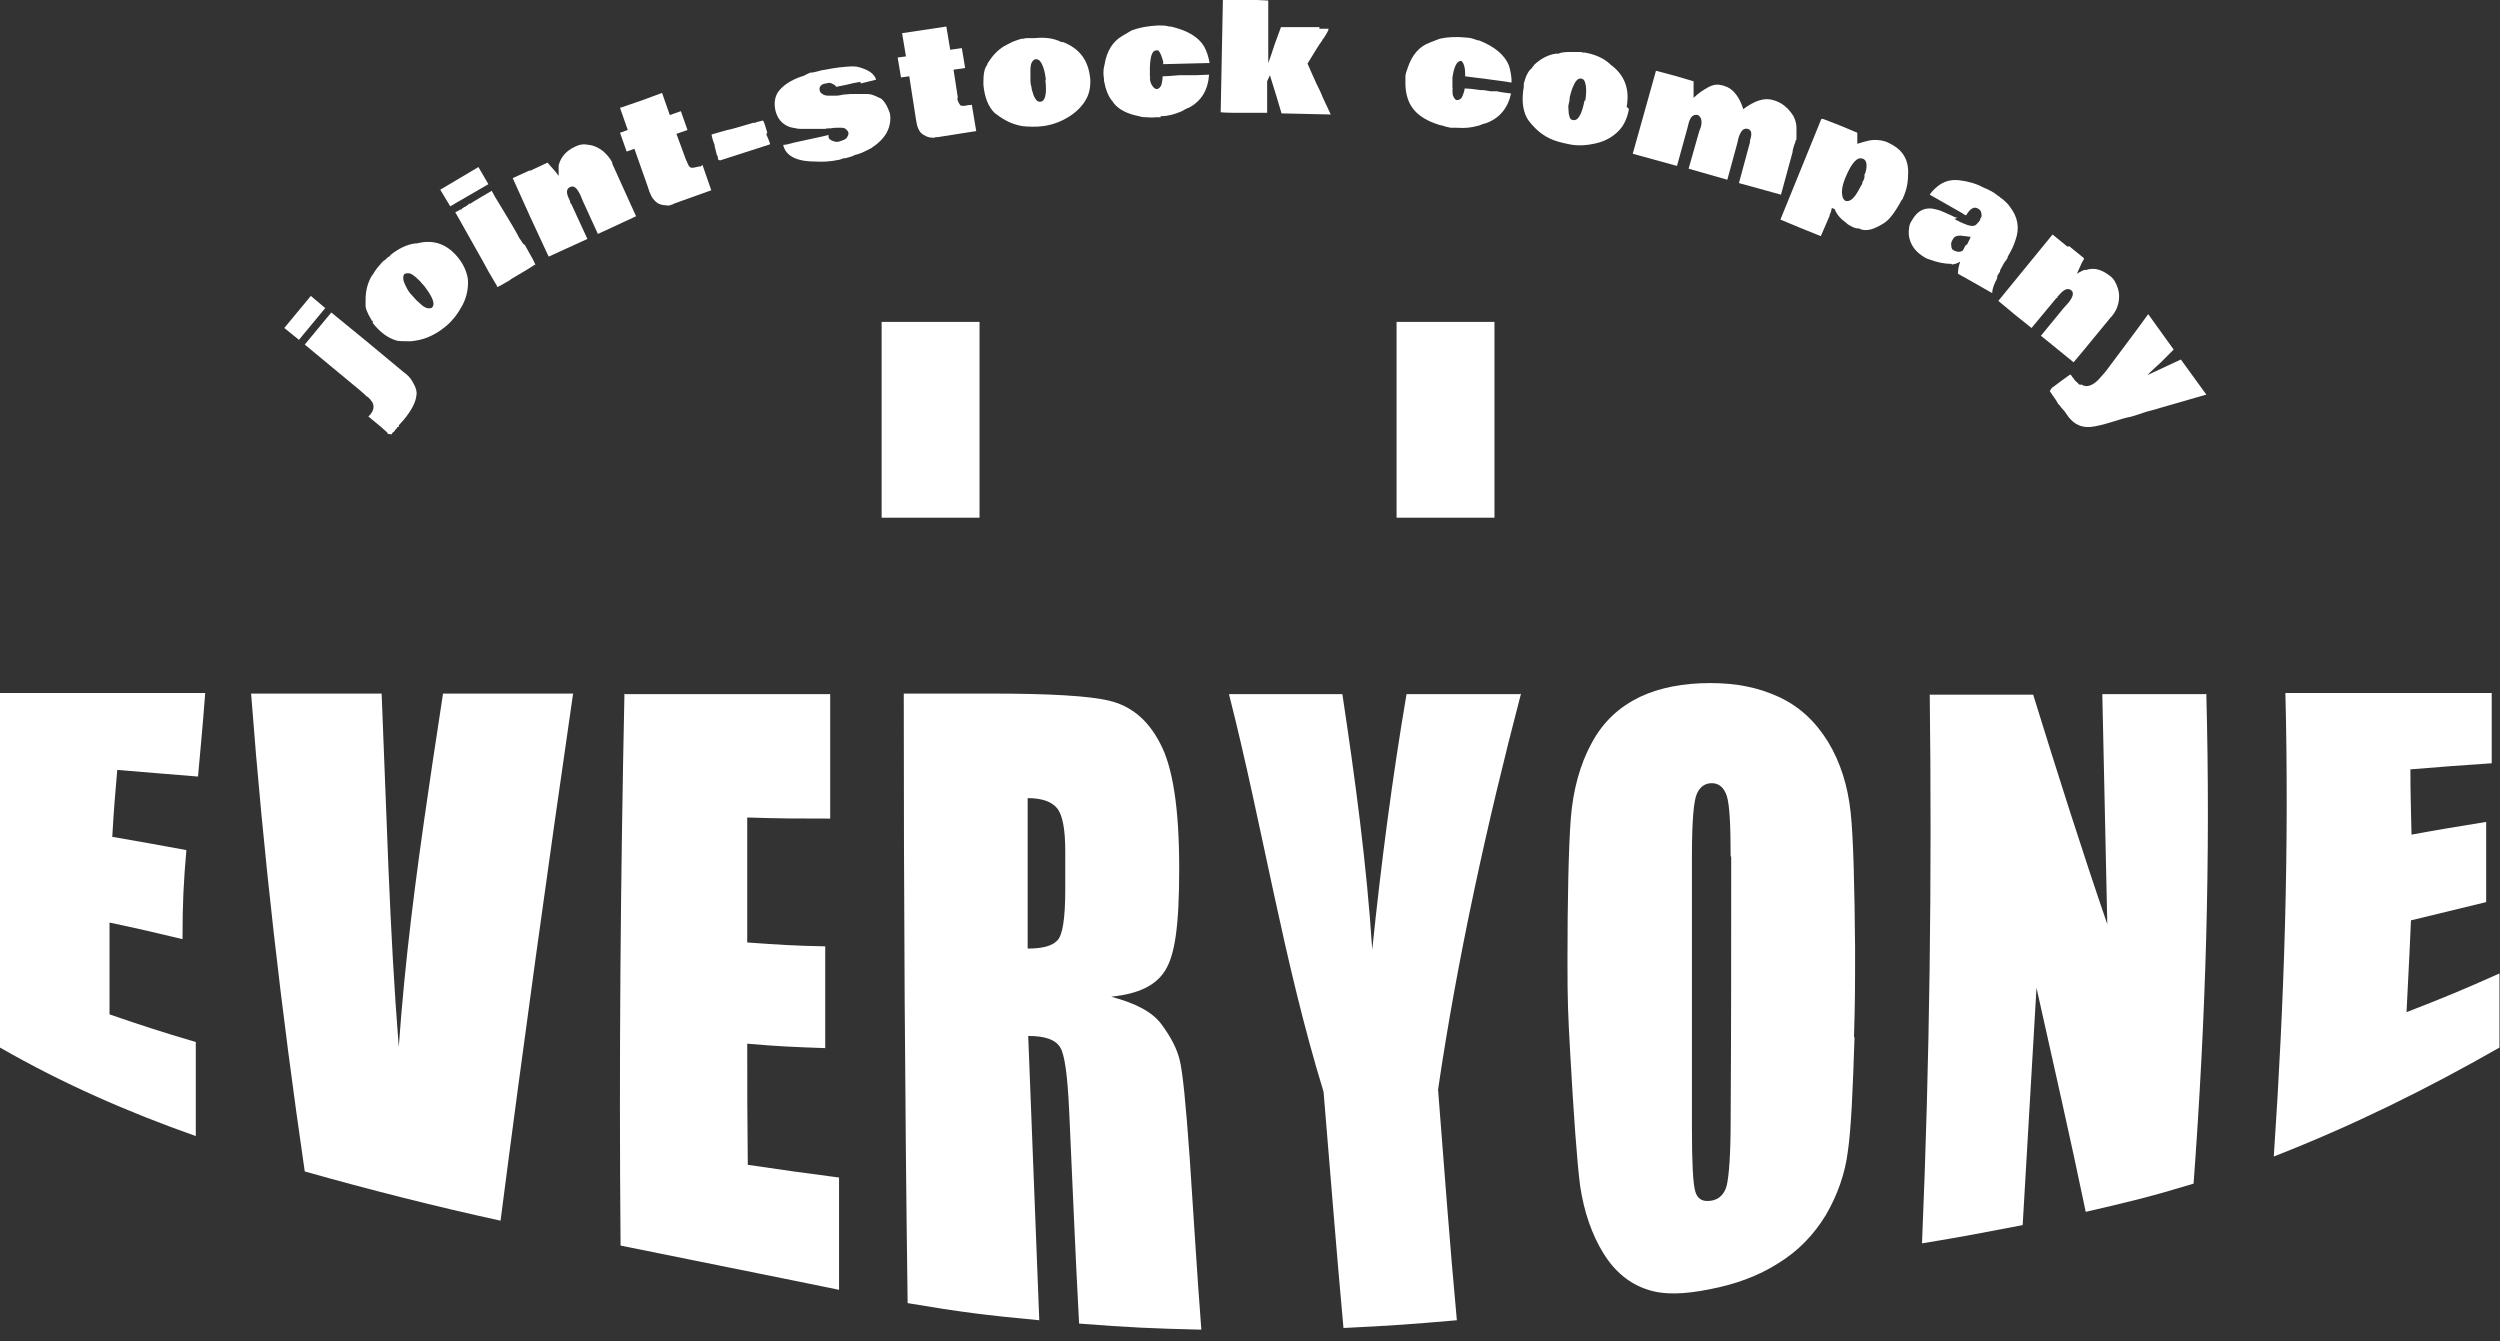
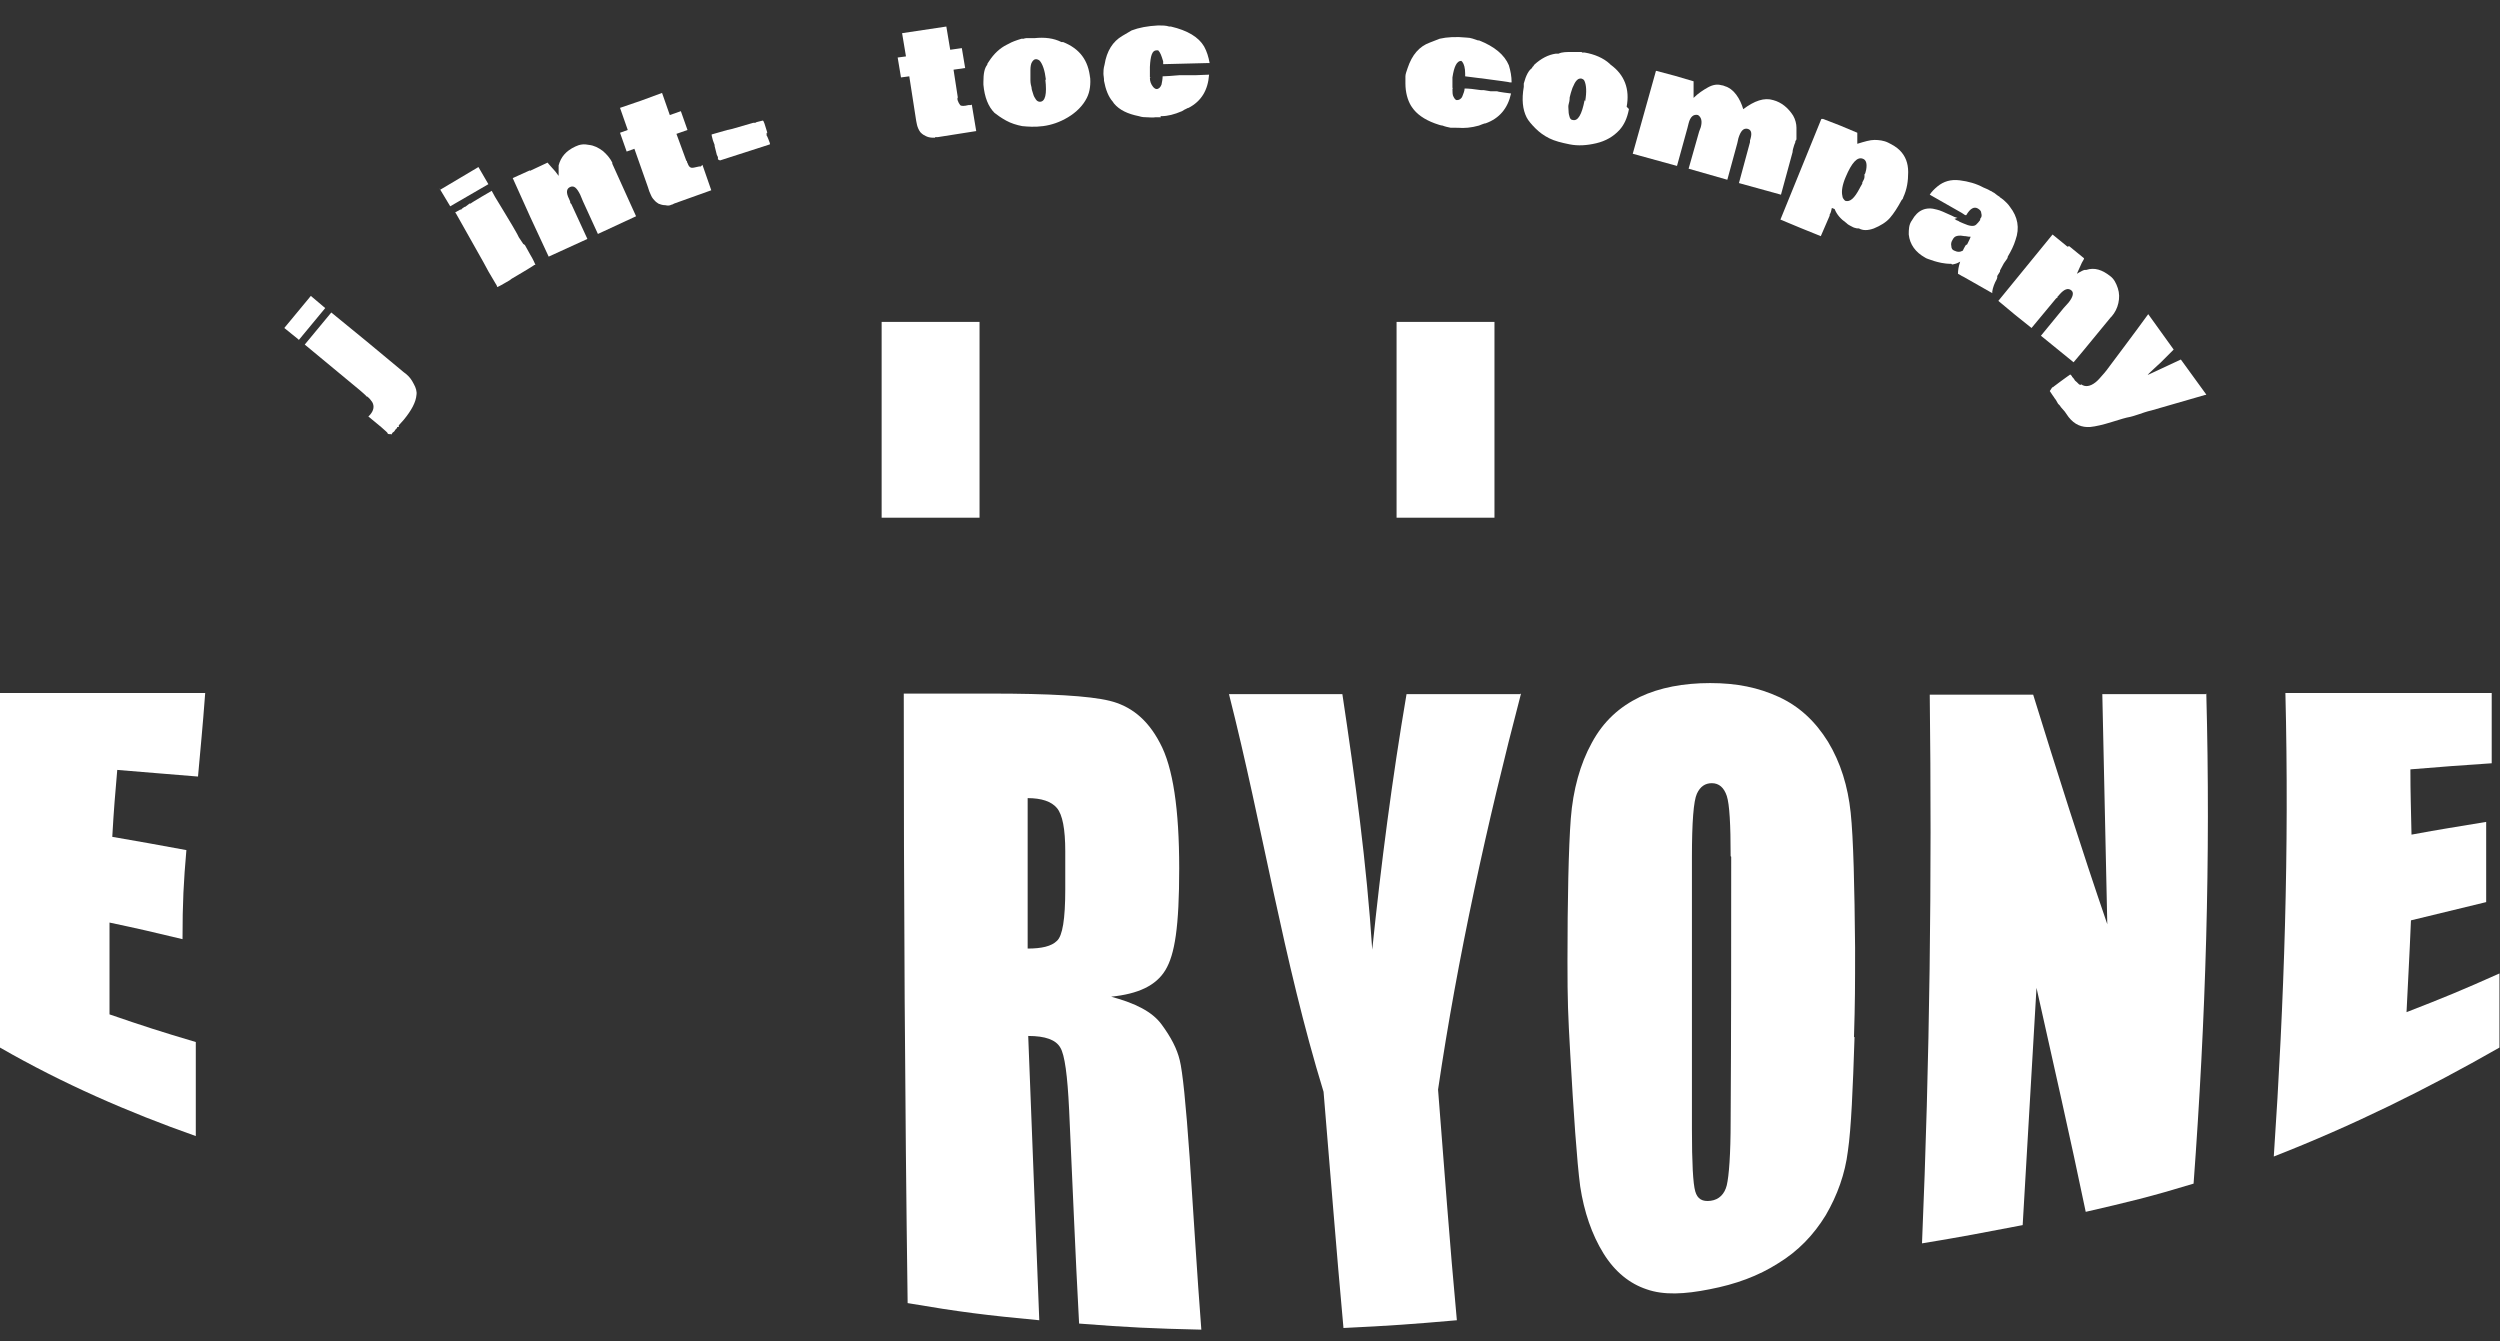
<svg xmlns="http://www.w3.org/2000/svg" version="1.1" viewBox="0 0 452 242.5">
  <rect x="0" y="0" width="452" height="242.5" fill="#333333" stroke="none" />
  <defs>
    <style>
      .cls-1 {
        fill: #fff;
      }
    </style>
  </defs>
  <g>
    <g id="_レイヤー_1" data-name="レイヤー_1">
      <g>
        <rect class="cls-1" x="159.4" y="58.2" width="17.7" height="35.4" />
        <rect class="cls-1" x="252.5" y="58.2" width="17.7" height="35.4" />
        <g>
          <path class="cls-1" d="M54,61.4l-2.6-2.1,2.4-2.9,2.4-2.9,2.6,2.2-4.8,5.8ZM70.7,78.5c-.3,0-.5,0-.6-.1h0c0-.1-.1-.2-.1-.2l-.2-.2-.9-.8-2.3-1.9.3-.3c.7-.8.8-1.6.4-2.3-.2-.3-.5-.7-.9-1h-.1c0-.1-1.3-1.2-1.3-1.2l-9.9-8.2,2.4-2.9,2.4-2.9c4.3,3.5,8.7,7.1,13.1,10.8h0c.1.1.3.2.4.3.6.5,1,1,1.4,1.8.4.7.6,1.4.5,2h0c-.1,1.3-.9,2.8-2.3,4.5l-.9,1h0c0,0,0,.1,0,.1v.2c-.2,0-.2,0-.3,0v.2c-.2.1-.3.3-.4.4,0,.1-.2.3-.4.4h0c-.1.2-.2.3-.3.4ZM66.5,75.3h0c0,0,0,0,0,0h0Z" />
-           <path class="cls-1" d="M83,46.7c0,0,0,.1,0,.1h0c.9,1.2,1.4,2.4,1.6,3.7h0c.1,1.6-.2,3.2-1,4.7s-1.8,2.8-3,3.8-2.3,1.6-3.3,2-2,.6-3,.7c-1,0-1.9,0-2.5-.1-1.5-.4-3-1.4-4.4-3.2,0,0,0-.1,0-.2v-.2c-.2,0-.2,0-.2,0h0c0-.1,0-.1,0-.1-.8-1.3-1.2-2.3-1.1-2.9,0,0,0-.2,0-.4h0s0-.4,0-.4c0-1.7.4-3.1,1.1-4.3l.3-.4c.3-.6.8-1.2,1.5-2l.3-.3s.1-.1.3-.2.2-.2.3-.3l.4-.3s0,0,0,0c0,0,0,0,0,0h0c0,0,.1,0,.2-.1,0,0,0-.1.1-.2,1.5-1.2,3-1.9,4.5-2.1h.3c3.1-.8,5.6.2,7.6,2.8ZM76.7,51.7c-1.1-1.3-2-2.1-2.7-2.3-.3,0-.6,0-.8.1s-.3.4-.3.8c0,.4.2.9.5,1.5s.6,1.1,1,1.5.6.7.9,1,.6.5.9.8c.3.3.7.5,1,.6s.6,0,.8,0c.8-.6.3-1.9-1.3-4Z" />
          <path class="cls-1" d="M79.5,34.3v-.2s.1.1.1.1h-.1ZM86.5,30.2l1.8,3.1-6.9,4c-.4-.7-.7-1.2-.9-1.5l-.9-1.5,6.9-4.1ZM94.9,44.3h0c0,0,1,1.8,1,1.8.2.3.4.7.6,1.1.2.4.3.7.3.7h-.2c0,.1-4.1,2.5-4.1,2.5l-.4.3c-1.2.7-1.9,1.1-2.2,1.2h0c0,0-.1-.3-.1-.3l-.3-.5c-.9-1.5-1.6-2.7-2.1-3.7l-4.9-8.7-.2-.3.9-.5h.2c0-.1.3-.3.3-.3l.3-.2h.1c0,0,.8-.6.8-.6h.2c0-.1,3.8-2.3,3.8-2.3,0,0,0,0,0,0,0,0,0,0,0,0l.6,1.1c.4.7,1,1.6,1.7,2.8.7,1.2,1.2,2,1.5,2.5l.8,1.4.3.6.4.6.2.3s0,0,0,0l.2.3Z" />
          <path class="cls-1" d="M95.8,30.9l3.2-1.5c.1.1.3.4.6.7.3.3.5.6.8.9l.6.8c0-.9,0-1.5,0-1.6v-.3c.4-1.5,1.3-2.6,3-3.4.8-.4,1.6-.5,2.5-.3.9.1,1.7.5,2.5,1.1.7.6,1.3,1.3,1.7,2.1,0,0,0,.2,0,.2l3.3,7.3,1,2.2-6.9,3.2-2.7-5.9-.5-1.2c-.6-1.2-1.1-1.7-1.8-1.4-.7.3-.8,1-.2,2.2.1.3.2.4.2.5v.2c0,0,.2.2.2.2l2.9,6.3-3.5,1.6-3.5,1.6-3.3-7.1-3.2-7.1,3.1-1.4Z" />
          <path class="cls-1" d="M124.2,29.1v.2c.2.3.2.5.3.6,0,.1.2.3.4.4.2.1.7,0,1.5-.2h.3c.1-.1.2-.2.3-.3l1.6,4.6-6.7,2.4-.4.2h-.1c-.3.2-.7.2-1.1.1-.4,0-.8-.1-1-.2-.2,0-.4-.2-.7-.4-.4-.4-.7-.7-.9-1.2-.2-.4-.4-.9-.6-1.6l-2.4-6.8-1.4.5-.6-1.7-.6-1.7,1.4-.5-1.4-4,3.8-1.3,3.8-1.4,1.4,4,2-.7.6,1.7.6,1.7-2,.7,1.8,4.9Z" />
          <path class="cls-1" d="M138.6,24v.5c.1,0,.6,1.4.6,1.4,0,.2,0,.2,0,.2l-9,2.9c-.1,0-.3-.1-.4-.2v-.4c0,0-.2-.4-.2-.4l-.4-1.6v-.2c0,0-.3-.8-.3-.8-.2-.7-.3-1.1-.2-1.1l2.8-.8.9-.2,3.8-1.1h.4c0-.1.5-.2.5-.2l.8-.2c.2,0,.4.8.8,2.1v.2Z" />
-           <path class="cls-1" d="M155.6,14.8l-1.2.2c-.7.2-1.7.4-3.2.7-.2-.3-.4-.4-.8-.6s-.7-.1-1.1,0c-.4,0-.7.2-.9.4-.2.2-.3.5-.2.8,0,.3.2.5.5.7.3.2.6.3,1.1.3.4,0,.8,0,1.3,0s.9-.1,1.4-.2c.5,0,1-.1,1.2-.1.3,0,.6,0,1.1,0,.8,0,1.5,0,2.1,0,.6,0,1.3.3,2.1.7.1,0,.3.1.6.4.5.5.9,1.3,1.3,2.4.2,1.2,0,2.4-.6,3.5-.6,1.1-1.6,2-2.8,2.8,0,0-.2.1-.4.2l-.4.2c-.8.4-1.5.7-2.1.8-.3.2-.9.4-1.7.6h-.3c0,0-.9.3-.9.3h-.1c-1.3.3-2.8.4-4.3.3h0c-3.4,0-5.3-1.1-5.7-3,.5,0,1.1-.2,1.9-.4.8-.2,1.9-.4,3.2-.7,1.4-.3,2.4-.5,3.1-.7,0,0,0,.1,0,.3,0,.4.3.6.8.8s.9.2,1.4,0,.9-.3,1.1-.6c.2-.3.3-.5.3-.8,0-.3-.2-.5-.4-.7-.2-.2-.5-.3-.8-.3s-.6,0-.9,0-.6,0-1.1.1c-.4,0-.8,0-1,.1-.2,0-.5,0-.9,0-.4,0-.8,0-1.1,0-.3,0-.7,0-1.1,0-.4,0-.8,0-1.1,0-.3,0-.7,0-1.1-.1s-.7-.1-1-.2c-1.5-.5-2.3-1.5-2.7-3-.3-1.4-.1-2.5.5-3.4.8-1.1,2.2-2.1,4.3-2.8.2,0,.5-.2.9-.4.4-.2.7-.3.8-.3.2,0,.3,0,.3,0l1.6-.4,2.3-.4c0,0,.3,0,.7-.1,1-.1,1.9-.2,2.7-.2s1.6.3,2.5.7c.8.4,1.4,1,1.6,1.7h0s-2.8.7-2.8.7Z" />
          <path class="cls-1" d="M173.1,17.6v.2c0,.3.1.5.2.7,0,.1.2.3.3.5.2.2.7.2,1.5,0h.3c.1,0,.2,0,.3-.1l.8,4.8-7,1.1h-.4c0,0-.1.1-.1.1-.3,0-.7,0-1.1-.1-.4-.1-.7-.3-.9-.4-.2-.1-.4-.3-.6-.5-.3-.4-.5-.9-.6-1.3-.1-.4-.2-1-.3-1.7l-1.1-7.1-1.5.2-.3-1.8-.3-1.8,1.5-.2-.7-4.2,4-.6,4-.6.7,4.2,2.1-.3.3,1.8.3,1.8-2.1.3.8,5.2Z" />
          <path class="cls-1" d="M197.1,13.5c0,0,0,.1,0,.2h0c.1,1.5,0,2.8-.6,4h0c-.7,1.4-1.9,2.6-3.4,3.5-1.5.9-3,1.4-4.5,1.6-1.5.2-2.8.1-3.8,0-1-.2-2-.5-2.9-1-.9-.5-1.6-1-2.1-1.4-1.1-1.1-1.8-2.8-2-5.1,0,0,0-.1,0-.2v-.2s0,0,0,0h0c0-.1,0-.1,0-.1,0-1.5.2-2.5.7-3.1,0,0,0-.2.1-.3h0s.2-.3.2-.3c.9-1.4,2-2.4,3.2-3l.4-.2c.5-.3,1.3-.6,2.3-.9h.4c0,0,.2-.1.4-.1.2,0,.3,0,.4,0h.6c0,0,0,0,0,0,0,0,0,0,.1,0h0c0,0,.1,0,.2,0,0,0,0,0,.2,0,1.9-.2,3.5,0,4.9.7h.3c3,1.2,4.6,3.3,4.9,6.6ZM189.1,14.4c-.2-1.7-.6-2.8-1.1-3.4-.2-.2-.5-.3-.7-.3-.3,0-.5.2-.7.5-.2.3-.3.8-.3,1.5s0,1.3,0,1.8c0,.5.1,1,.2,1.3,0,.4.2.8.3,1.2s.3.7.5,1c.2.3.5.4.7.4,1,0,1.3-1.4,1-4Z" />
          <path class="cls-1" d="M209.9,21.2h-1c-.5.1-1,0-1.6,0-.3,0-.8,0-1.4-.2-2-.4-3.5-1.1-4.5-2.3l-.2-.3c-.8-.9-1.3-2.2-1.6-3.8v-.3c0-.3-.1-.6-.1-1s0-.9.2-1.6c.4-2.5,1.5-4.2,3.2-5.2l1.7-1c1.3-.5,2.9-.8,4.8-.9.7,0,1.4,0,2,.2h.3c0,0,0,0,0,0h0c3,.7,5,1.9,6,3.6h0c.5.9.8,1.9,1,3h-.3c0,0-8.1.2-8.1.2v-.5c-.3-1-.5-1.6-.9-2h-.3c-.8,0-1.1,1-1.2,3,0,.3,0,.4,0,.5v.4s0,.8,0,.8c0,0,0,.1,0,.2h.1c0,.1-.1.1-.1.1,0,.6.2,1.1.5,1.5.2.3.5.5.7.5.4,0,.7-.3.9-.8.1-.5.2-1,.2-1.5.7,0,1.7-.1,3-.2h.5s1.2,0,1.2,0h1.2s2.5-.1,2.5-.1c-.2,2.8-1.4,4.8-3.7,6-.2,0-.4.2-.7.3l-.5.3c-1.4.6-2.6.9-3.7.9-.1,0-.2,0-.2,0Z" />
-           <path class="cls-1" d="M238.5,5.2h.2s1,0,1,0c0,0,.1,0,.2,0,0,0,.2,0,.3,0,0,.4-.4.9-.8,1.6-.2.2-.3.4-.4.6h0c-.5.6-1.3,2-2.6,4.1.6,1.4,1.1,2.5,1.6,3.6.5,1,.9,1.8,1.1,2.4l1.5,3.2-8.9-.2-.8-2.7c-.3-1.1-.8-2.5-1.3-4.2l-.5,1.1v5.7c-1,0-2.3,0-4.1,0-1.8,0-3.3,0-4.3-.1l.4-20.4h4.1c0,0,4.1.2,4.1.2,0,1,0,2.9,0,5.6,0,2.7,0,4.6,0,5.7l.5-1.4c.3-1,.9-2.7,1.8-5.1h7Z" />
          <path class="cls-1" d="M263.3,23.1h-1c-.5-.1-1-.2-1.5-.4-.3,0-.8-.2-1.4-.4-1.9-.7-3.3-1.7-4.1-2.9l-.2-.3c-.6-1-1-2.4-1-4v-.3c0-.3,0-.6,0-1,0-.4.2-.9.4-1.5.8-2.4,2.1-3.9,4-4.6l1.8-.7c1.3-.3,3-.4,4.9-.2.7,0,1.4.3,2,.5h.2c0,.1,0,.1,0,0h0c2.8,1.1,4.6,2.6,5.4,4.5h0c.3,1,.5,2,.5,3.1h-.3c0-.1-8.1-1.1-8.1-1.1v-.5c0-1-.2-1.7-.5-2.1l-.2-.2c-.8,0-1.3,1-1.6,3,0,.3,0,.4,0,.5v.4s0,.8,0,.8c0,0,0,.1,0,.2h.1c0,.1-.1.1-.1.1,0,.6,0,1.2.2,1.5.2.4.4.6.6.6.4,0,.8-.2,1-.7.2-.5.4-1,.4-1.4.7,0,1.7.1,3,.3h.5c0,0,1.2.2,1.2.2h1.2c0,.1,2.5.4,2.5.4-.6,2.7-2.1,4.5-4.6,5.4-.2,0-.4.1-.7.2l-.5.2c-1.4.4-2.7.5-3.8.4-.1,0-.2,0-.2,0Z" />
          <path class="cls-1" d="M294.5,19.7c0,0,0,.1,0,.1h0c-.3,1.5-.8,2.7-1.7,3.7h0c-1.1,1.2-2.5,2-4.2,2.4-1.7.4-3.3.5-4.8.2-1.5-.3-2.7-.6-3.7-1.1s-1.8-1.1-2.5-1.8-1.3-1.4-1.6-2c-.7-1.4-.9-3.2-.5-5.5,0,0,0-.1,0-.2v-.2s0,0,0-.1h0c0-.1,0-.1,0-.1.4-1.5.9-2.4,1.5-2.8,0,0,0-.2.2-.3h0s.2-.3.2-.3c1.2-1.1,2.5-1.8,3.9-2h.5c.6-.3,1.4-.3,2.5-.3h.4c0,0,.2,0,.4,0,.2,0,.3,0,.4,0h.5c0,.1,0,.1,0,.1,0,0,0,0,.1,0h0s.1,0,.2,0c0,0,.1,0,.2,0,1.8.3,3.4,1,4.5,2l.2.2c2.5,1.8,3.5,4.4,2.9,7.6ZM286.6,18.3c.3-1.7.2-2.9-.1-3.6-.1-.3-.3-.4-.6-.5-.3,0-.5,0-.8.3-.3.3-.5.7-.8,1.4-.2.6-.4,1.2-.5,1.7,0,.5-.1,1-.2,1.3s0,.8,0,1.2c0,.4.1.8.2,1.1.1.3.3.5.6.5.9.2,1.6-1,2.1-3.6Z" />
          <path class="cls-1" d="M315.1,19.8c2.1-1.6,3.9-2.2,5.5-1.7,1.5.4,2.7,1.4,3.6,2.8.4.7.6,1.5.6,2.2v.4c0,.8,0,1.4,0,1.6,0,.2-.1.3-.2.4,0,0,0,.1,0,.2l-.2.5c-.2.6-.3,1-.3,1.3l-2.1,7.7-7.6-2.1,2-7.4v-.3c.4-1.2.3-1.9-.4-2.1-.8-.2-1.3.4-1.7,1.7l-.2.9-1.8,6.6-3.5-1-3.5-1,1.9-6.7.3-.8c.3-1.1.1-1.8-.5-2.2-.8-.2-1.4.3-1.7,1.5l-.2.8-1.9,6.9-4-1.1-4-1.1,2.1-7.5,2.1-7.5,3.4.9,3.4,1v.3c0,1.2,0,2.1,0,2.7.8-.8,1.7-1.4,2.6-1.9.9-.5,1.7-.6,2.4-.4.2,0,.5.1.7.2.7.2,1.4.7,2,1.5.6.8,1,1.7,1.3,2.7Z" />
          <path class="cls-1" d="M329.6,21.5l3.1,1.2,3.1,1.3c0,.4,0,.7,0,1v1c1.3-.4,2.3-.7,3.1-.7.8,0,1.7.1,2.5.5s1.5.8,2.1,1.4c1,1,1.5,2.3,1.5,3.9,0,1.6-.2,3.1-.9,4.6,0,.2-.2.4-.3.5-.7,1.3-1.4,2.4-2.1,3.2-.7.8-1.7,1.4-2.9,1.9h0c-1.1.4-2,.4-2.7,0-.2,0-.5,0-.7-.1-.2,0-.5-.2-.9-.4-.4-.2-.6-.4-.7-.5-1-.7-1.7-1.5-2.1-2.5l-.5-.2c-.1.5-.2.9-.4,1.2v.2c0,0-1.6,3.7-1.6,3.7l-3.7-1.5-3.6-1.5,3.7-9.1,3.7-9.1ZM336.3,33.9l.4-.7s0,0,0,0c0,0,0,0,0,0v-.2c.2-.4.4-.7.4-1v-.5c.1,0,.2-.3.3-.8.2-1.1,0-1.8-.6-2-1-.4-2,.7-3.1,3.3-.6,1.4-.8,2.6-.6,3.4,0,.4.3.7.5.9.9.3,1.7-.5,2.6-2.2Z" />
          <path class="cls-1" d="M353.3,39.6h.1c0,0,.3.2.3.2.3.1.5.2.6.3l.7.3c1.1.5,1.9.6,2.3.2.2-.2.5-.5.7-.8,0-.1,0-.3.2-.5.1-.2.1-.5,0-.8,0-.4-.3-.6-.6-.8h0c-.7-.4-1.4,0-2.1,1.2,0,0-.1,0-.2,0,0,0-.3-.2-.6-.4l-5.8-3.3c.3-.5.8-1,1.4-1.5,1.1-.9,2.4-1.3,4-1.1s3,.6,4.3,1.3l.7.3.4.2s0,0,.1.1h.1c0,0,.5.3.5.3.1,0,.3.2.7.5l.3.2s.1,0,.2.2c.1,0,.3.2.7.5.3.3.7.6,1.1,1.2,1.4,1.8,1.8,3.8,1,6-.3,1-.8,2-1.4,3,0,.2-.1.4-.2.5l-.5.7-.7,1.3s0,0,0,.2l-.5.8h0c0,.2,0,.2,0,.3h0c0,0-.1.3-.1.3-.4.7-.7,1.5-.8,2.2v.3s-5.1-2.9-5.1-2.9l-.4-.2c-.3-.2-.5-.3-.7-.4,0-.6.1-1.3.4-2.2-.2.1-.5.3-.9.4-.4.1-.6.2-.7,0-1.4,0-2.4-.3-3.1-.5-.9-.3-1.5-.5-1.6-.6-1.8-1-2.8-2.4-3-4.2,0-.9,0-1.8.6-2.6,1-1.8,2.5-2.5,4.5-1.9.5.1,1.4.5,2.7,1.1l.4.2.6.2ZM355.6,44.3l.2-.4c.2-.4.4-.8.5-1.1-.2,0-.5,0-.9-.1-.4,0-.7-.1-.9-.1-.2,0-.5,0-.8.1-.3.1-.5.3-.7.7-.2.3-.3.7-.2,1.1,0,.4.2.7.5.8.6.3,1.1.3,1.6,0h0c0-.1.4-.8.4-.8l.2-.3Z" />
          <path class="cls-1" d="M374.1,44.5l2.7,2.2c0,.2-.2.4-.4.8-.2.4-.3.7-.5,1.1l-.4.9c.8-.5,1.3-.7,1.4-.7h.3c1.5-.5,2.9,0,4.3,1.1.7.5,1.1,1.3,1.4,2.2.3.9.3,1.8.1,2.7-.2.9-.6,1.7-1.2,2.4,0,0-.1.1-.2.2l-5.1,6.2-1.6,1.9-5.9-4.8,4.1-5,.9-1c.8-1,1-1.8.5-2.2-.6-.5-1.3-.2-2.1.7-.2.2-.3.4-.4.4v.2c-.1,0-.3.2-.3.2l-4.4,5.3-3-2.4-3-2.5,4.9-6,4.9-6,2.7,2.2Z" />
          <path class="cls-1" d="M376.3,69.5c.7.5,1.6.4,2.6-.4.4-.3.9-.9,1.6-1.7l.4-.5c2-2.7,4.6-6.1,7.5-10.1l2.3,3.2,2.3,3.2-2.4,2.4c-.3.3-.7.6-1.2,1.1-.5.5-.9.8-1.1,1.1l6-2.8,4.5,6.2h0s.1.2.1.2h-.2c0,0,0,0,0,0l-9.7,2.8c-.9.2-1.7.5-2.3.7s-1.2.4-1.7.5c-.6.1-1.6.4-3.2.9-1.6.5-2.9.8-3.9.9-1.5.1-2.8-.4-3.9-1.8l-.7-1-.7-.8c-.1-.2-.2-.3-.3-.4,0,0-.1-.1-.2-.2l-.4-.7-.3-.4s0-.1-.2-.3c-.2-.3-.4-.6-.6-.9l.4-.6s0,0,.1-.1c0,0,.1,0,.1,0h0c0,0,.1-.1.1-.1l1.2-.9c.8-.6,1.4-1,1.8-1.3,0,0,.2.2.3.3,0,.1.1.2.2.3,0,0,.2.2.3.4h0c0,.1.2.2.4.4.2.2.3.3.4.4.1,0,.2.1.2.1h0Z" />
        </g>
        <g>
          <path class="cls-1" d="M0,125.3c12.4,0,24.7,0,37.1,0-.5,6.7-.8,9.4-1.3,15.1-5.9-.5-8.8-.7-14.6-1.2-.4,4.7-.6,6.8-.9,12.1,5.3.9,7.9,1.4,13.4,2.4-.5,5.7-.7,9.5-.7,16.1-5.4-1.3-8-1.9-13.2-3,0,7.3,0,10.1,0,16.6,6.1,2.1,9.2,3.1,15.6,5,0,6.4,0,9.6,0,17-12.2-4.3-24.1-9.5-35.4-16v-64.1Z" />
-           <path class="cls-1" d="M103.6,125.5c-4.6,31.7-9,63.4-13.1,95.2-11.9-2.6-23.7-5.6-35.4-8.9-4.2-28.8-7.5-57.3-9.7-86.4,9.4,0,14.1,0,23.6,0,.9,21.4,1.4,42.6,3.1,63.9,1.1-15.7,3.1-31,5.4-46.6,1-7,1.6-10.5,2.6-17.3,9.4,0,14.2,0,23.6,0Z" />
-           <path class="cls-1" d="M112.8,125.5c12.4,0,24.9,0,37.3,0,0,7.4,0,12.5,0,22.5-6,0-9,0-15-.2,0,9.2,0,14.2,0,22.6,5.7.4,8.5.6,14.1.7,0,8.6,0,11,0,18.4-5.6-.2-8.4-.3-14.1-.8,0,8.2,0,13,.1,21.9,6.7,1,9.7,1.4,16.5,2.3,0,8.7,0,13.1,0,20.3-13.1-2.7-26.3-5.3-39.5-8-.3-33.3,0-66.5.7-99.8Z" />
          <path class="cls-1" d="M163.4,125.4h15.8c10.5,0,17.7.4,21.4,1.3,3.7.9,6.8,3.2,9.1,7.6,2.4,4.4,3.5,12.1,3.5,22.7s-.8,15.6-2.5,18.4c-1.7,2.8-4.9,4.3-9.8,4.8,4.4,1.2,7.4,2.7,9.1,5,1.7,2.3,2.8,4.4,3.3,6.5.5,2,1.1,7.7,1.8,17.7.7,10.3,1.3,20.6,2.1,31-8.7-.2-13.2-.4-22.1-1.1-.7-12.9-1.2-25.7-1.8-38.6-.3-6.3-.8-10-1.6-11.3-.8-1.4-2.7-2.1-5.8-2.1.7,17.1,1.3,34.3,2,51.4-9.6-.9-14.4-1.5-23.8-3.1-.5-36.7-.7-73.4-.7-110.1ZM185.8,144.3v27.2c2.5,0,4.3-.4,5.3-1.4,1-.9,1.5-3.9,1.5-9.3v-6.9c0-4-.5-6.6-1.5-7.8-1-1.2-2.8-1.8-5.3-1.8Z" />
          <path class="cls-1" d="M275,125.4c-6.1,23.3-11.5,47.8-15,71.6,1.1,13.9,2.1,27.8,3.4,41.7-8,.7-12.1,1-20.5,1.4-1.3-14.2-2.4-28.4-3.6-42.7-7.3-23.8-11-47.9-17.1-71.9h20.5c2.3,15.3,4.4,30.7,5.4,46.2,1.6-15.5,3.6-30.9,6.2-46.2h20.5Z" />
          <path class="cls-1" d="M335.3,187.5c-.3,9.3-.6,16.5-1.2,20.6-.5,4.1-1.9,8-4,11.6-2.2,3.6-5,6.5-8.6,8.7-3.6,2.3-7.7,3.8-12.4,4.7-4.5.9-8.3,1.1-11.4,0-3-1-5.7-3.1-7.8-6.5-2.1-3.4-3.5-7.5-4.2-12.1-.6-4.6-1.2-13.3-1.8-24-.4-7.1-.5-9.4-.5-16.7,0-10.8.2-20.6.6-25.8.4-5.2,1.7-9.9,3.8-13.7,2.1-3.9,5-6.5,8.7-8.3,3.6-1.7,7.9-2.5,12.7-2.5s8.7.8,12.4,2.5c3.7,1.7,6.6,4.4,8.9,8.1,2.3,3.8,3.6,8.1,4.1,12.8.5,4.7.7,13.5.8,24.4,0,7.2,0,9.8-.2,16.2ZM312.9,154.8c0-5.7-.2-9.4-.7-10.9s-1.4-2.3-2.7-2.3c-1.2,0-2.1.6-2.7,1.9-.6,1.3-.9,5.1-.9,11.5,0,16.4,0,32.7,0,49.1,0,6.2.2,9.9.6,11.3.4,1.4,1.3,1.9,2.8,1.7,1.5-.2,2.5-1.2,2.9-2.8.4-1.7.7-5.6.7-11.6.1-15.9.1-31.9.1-47.8Z" />
          <path class="cls-1" d="M398.9,125.4c.8,29.9-.1,58.8-2.3,88.6-7.9,2.4-11.7,3.3-19.5,5.1-2.8-13.5-5.9-27-8.9-40.5-.8,14.3-1.7,28.6-2.5,42.9-7.3,1.4-10.9,2.1-18.2,3.3,1.4-33.1,1.8-66,1.4-99.2,7.5,0,11.2,0,18.7,0,4.3,13.9,8.7,27.8,13.4,41.5-.3-13.9-.6-27.7-.9-41.6,7.5,0,11.2,0,18.7,0Z" />
          <path class="cls-1" d="M413.3,125.3c12.4,0,24.8,0,37.2,0,0,6.5,0,8.5,0,12.7-5.8.4-8.8.6-14.7,1.1,0,4.6.1,6.6.2,11.8,5.4-1,8.1-1.4,13.5-2.3,0,4.9,0,9,0,14.5-5.4,1.3-8.2,2-13.6,3.3-.3,7.3-.5,10.2-.8,16.6,6.7-2.6,10.1-4,16.8-7v13.4c-13.3,7.6-26.5,14.1-40.8,19.7,1.9-28.2,2.8-55.5,2.1-83.8Z" />
        </g>
      </g>
    </g>
  </g>
</svg>